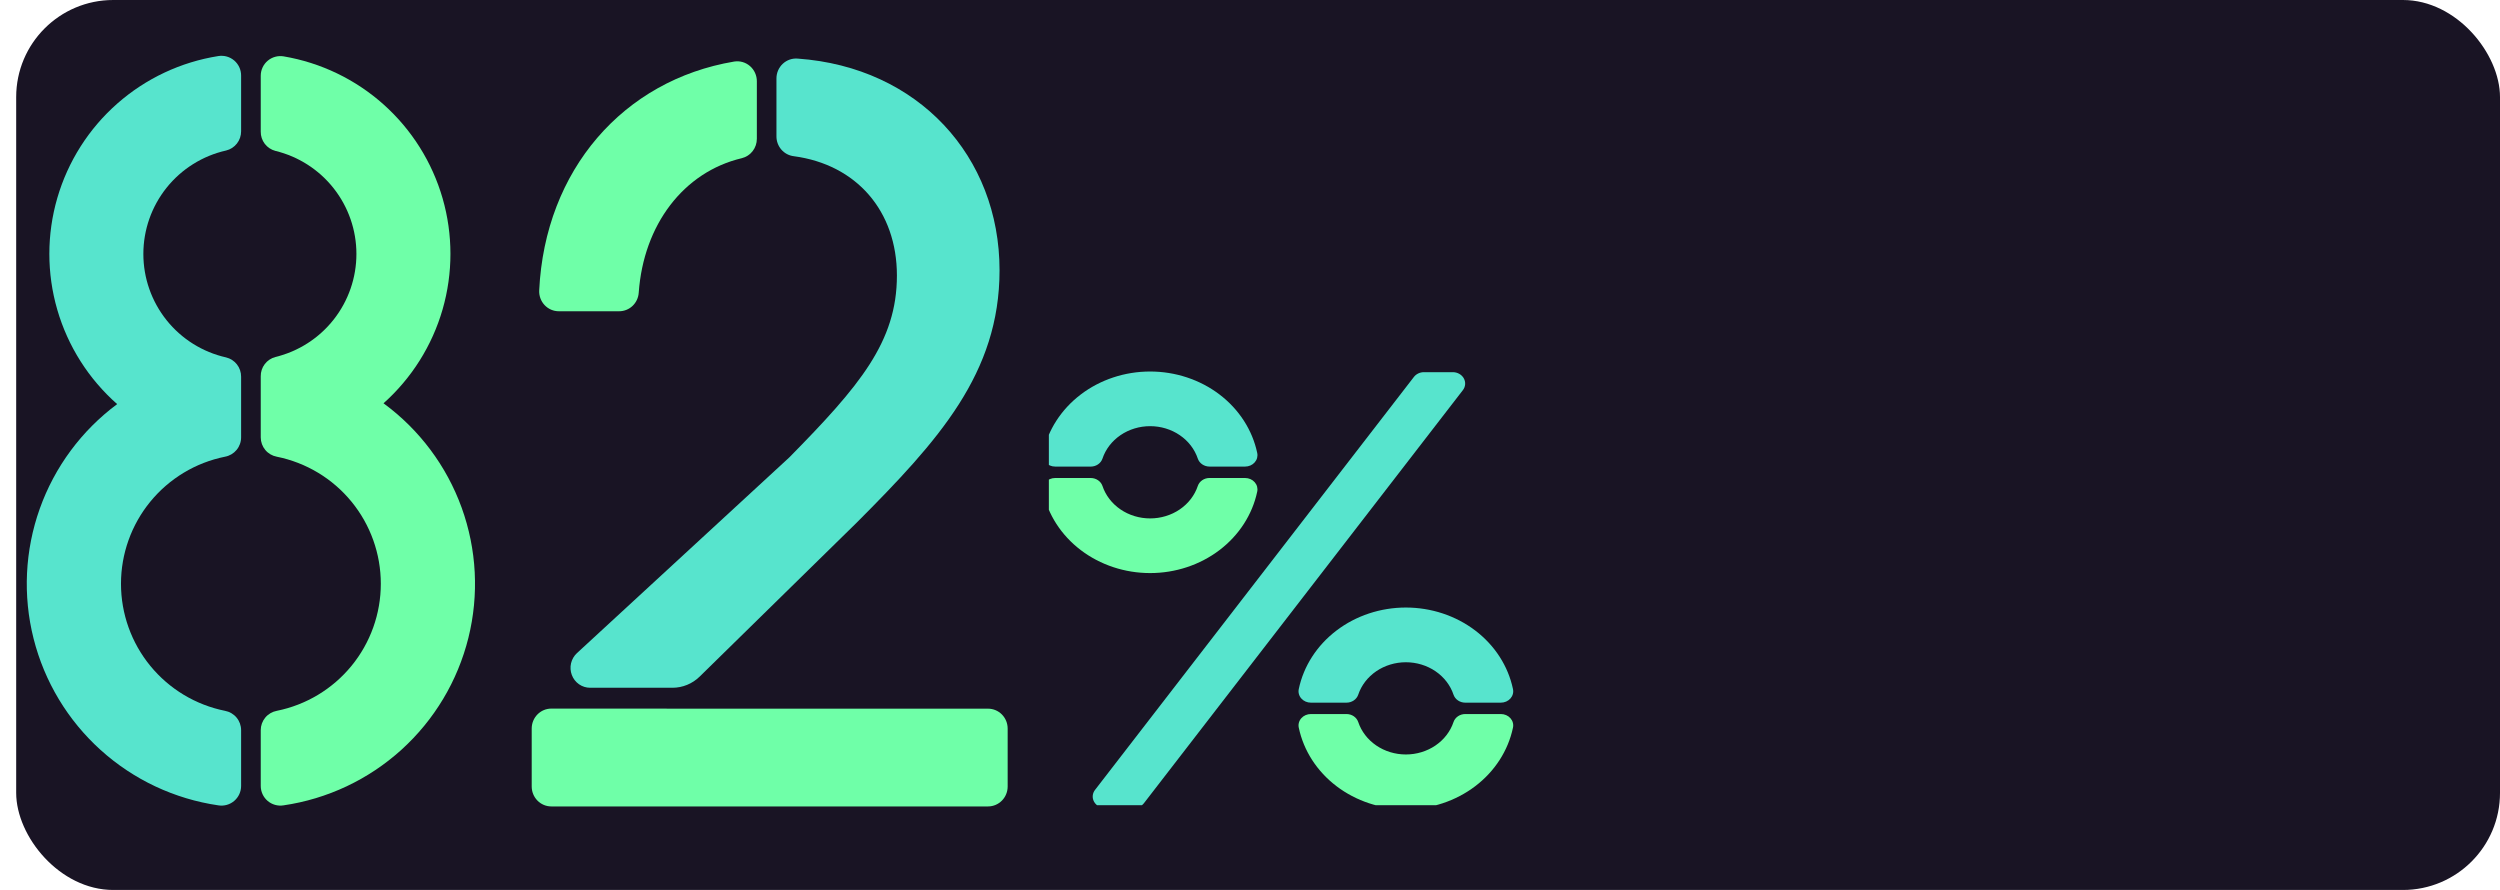
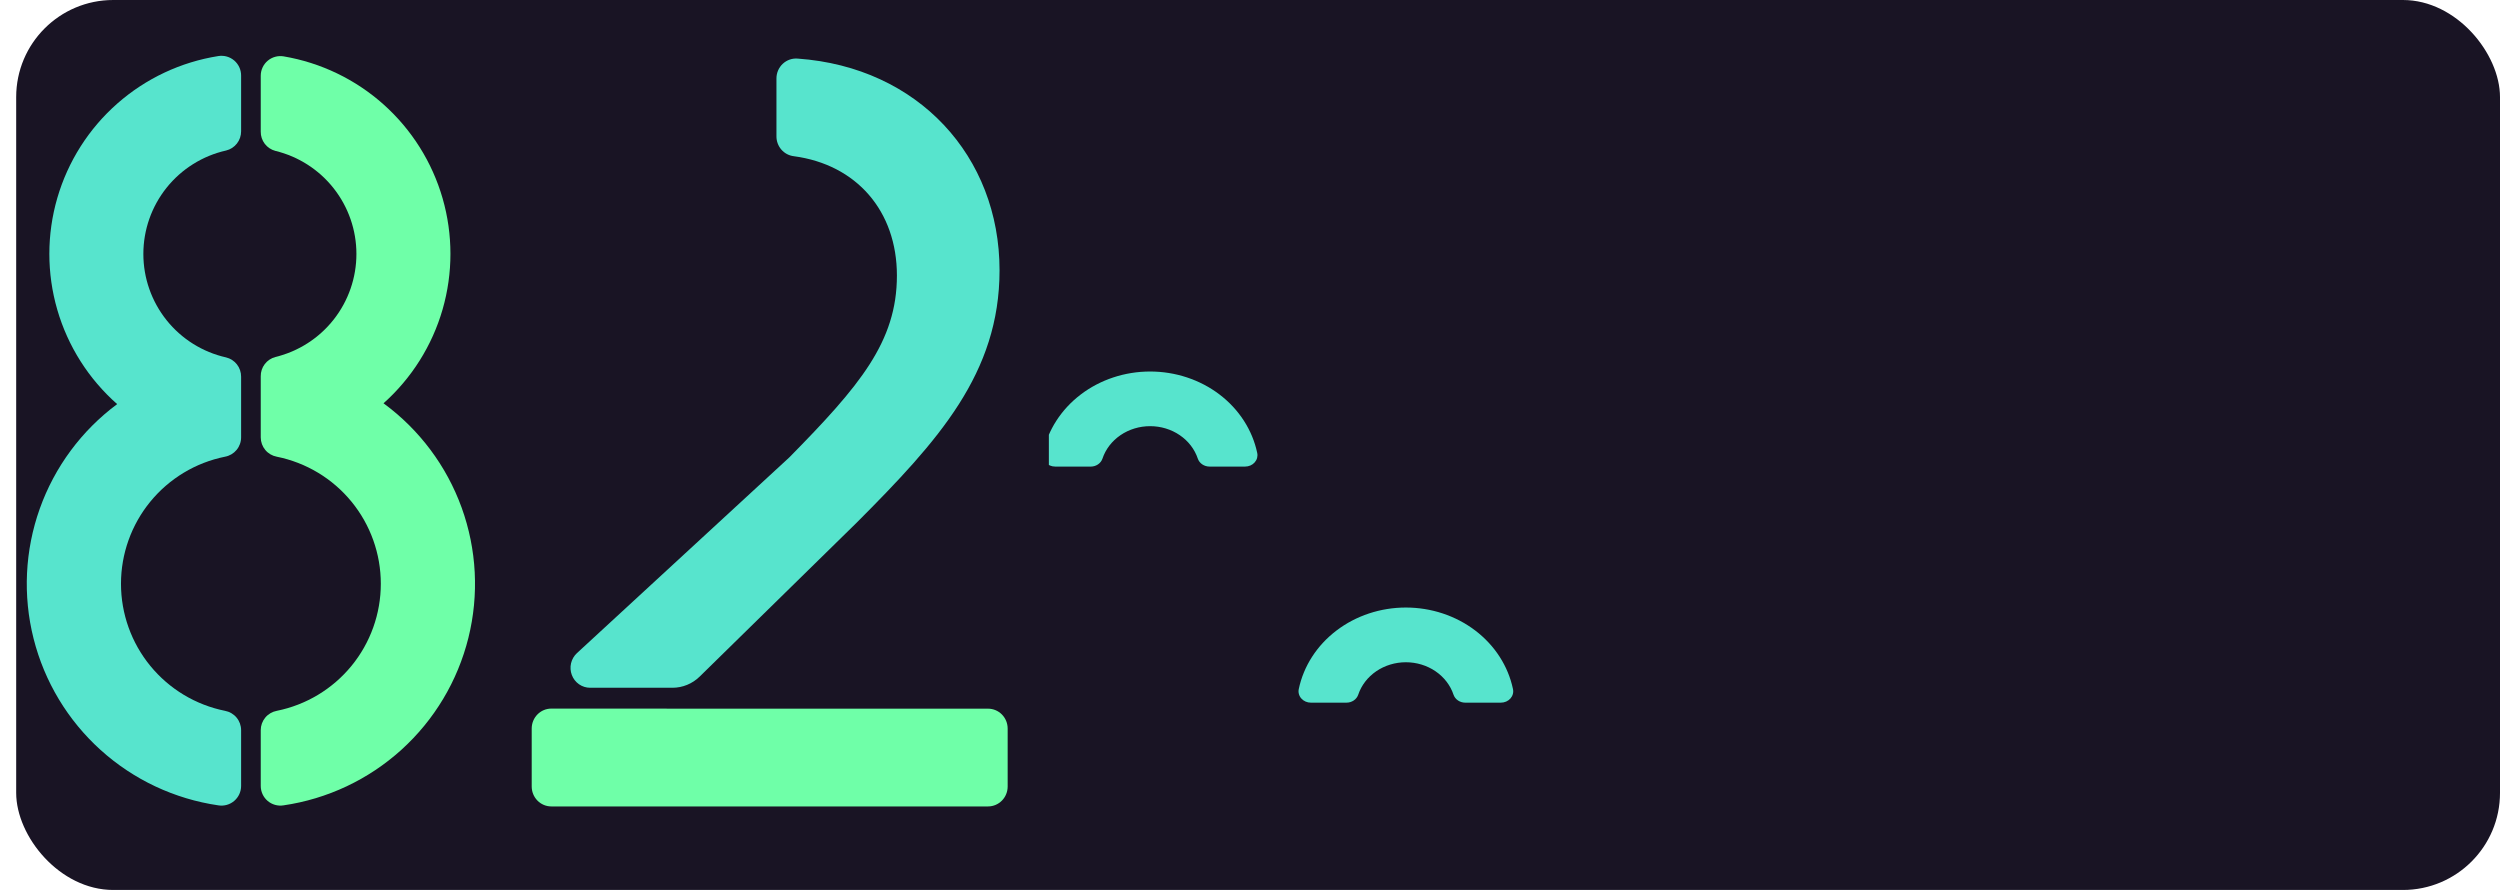
<svg xmlns="http://www.w3.org/2000/svg" width="309" height="110" viewBox="0 0 309 110" fill="none">
  <rect x="2" width="307" height="110" rx="12" fill="#191424" />
  <path d="M29.801 90.246C29.801 89.678 29.602 89.128 29.238 88.692C28.874 88.255 28.369 87.96 27.81 87.858C24.184 87.127 20.922 85.164 18.578 82.301C16.235 79.439 14.954 75.853 14.954 72.154C14.954 68.454 16.235 64.869 18.578 62.006C20.922 59.143 24.184 57.18 27.81 56.449C28.369 56.347 28.874 56.052 29.238 55.615C29.602 55.179 29.801 54.629 29.801 54.061V46.561C29.806 46.012 29.626 45.478 29.289 45.045C28.953 44.612 28.479 44.306 27.946 44.177C25.043 43.523 22.449 41.901 20.59 39.577C18.732 37.253 17.719 34.366 17.719 31.39C17.719 28.415 18.732 25.527 20.59 23.203C22.449 20.88 25.043 19.257 27.946 18.603C28.479 18.474 28.953 18.168 29.289 17.735C29.626 17.302 29.806 16.768 29.801 16.22V9.326C29.801 8.975 29.725 8.628 29.578 8.309C29.431 7.99 29.216 7.706 28.949 7.478C28.682 7.25 28.368 7.083 28.03 6.988C27.692 6.893 27.337 6.873 26.99 6.928C22.35 7.662 18.014 9.701 14.489 12.807C10.964 15.913 8.396 19.958 7.084 24.469C5.773 28.98 5.771 33.772 7.081 38.283C8.39 42.795 10.957 46.841 14.48 49.949C10.083 53.215 6.755 57.712 4.916 62.871C3.077 68.03 2.811 73.619 4.15 78.929C5.49 84.24 8.375 89.034 12.441 92.703C16.507 96.373 21.57 98.753 26.99 99.543C27.337 99.598 27.692 99.578 28.03 99.483C28.368 99.388 28.682 99.221 28.949 98.993C29.216 98.765 29.431 98.481 29.578 98.162C29.725 97.843 29.801 97.496 29.801 97.145V90.246Z" fill="#57E4CD" />
  <path d="M47.403 49.847C50.881 46.743 53.412 42.719 54.705 38.24C55.997 33.76 55.998 29.007 54.709 24.527C53.419 20.047 50.89 16.022 47.414 12.915C43.938 9.809 39.655 7.747 35.058 6.967C34.71 6.908 34.353 6.926 34.012 7.02C33.672 7.114 33.355 7.28 33.086 7.509C32.816 7.737 32.6 8.022 32.452 8.342C32.304 8.663 32.227 9.012 32.228 9.365V16.273C32.221 16.816 32.397 17.344 32.725 17.776C33.055 18.207 33.519 18.515 34.044 18.652C36.898 19.346 39.436 20.979 41.251 23.289C43.066 25.598 44.053 28.45 44.053 31.388C44.053 34.325 43.066 37.177 41.251 39.487C39.436 41.797 36.898 43.429 34.044 44.124C33.518 44.261 33.053 44.57 32.724 45.002C32.395 45.434 32.22 45.964 32.228 46.507V54.066C32.229 54.632 32.428 55.181 32.79 55.616C33.153 56.051 33.656 56.346 34.213 56.449C37.84 57.18 41.102 59.143 43.446 62.006C45.789 64.869 47.069 68.454 47.069 72.154C47.069 75.853 45.789 79.439 43.446 82.301C41.102 85.164 37.84 87.127 34.213 87.858C33.656 87.961 33.151 88.257 32.789 88.693C32.426 89.129 32.227 89.679 32.228 90.246V97.145C32.228 97.496 32.304 97.842 32.451 98.161C32.597 98.48 32.812 98.763 33.078 98.991C33.345 99.219 33.658 99.386 33.995 99.481C34.333 99.577 34.687 99.598 35.034 99.543C40.468 98.751 45.543 96.359 49.614 92.673C53.684 88.987 56.566 84.174 57.892 78.845C59.219 73.516 58.929 67.913 57.062 62.75C55.194 57.586 51.832 53.094 47.403 49.847Z" fill="#6FFFA8" />
-   <path d="M93.547 17.16V10.043C93.548 9.687 93.472 9.336 93.326 9.012C93.181 8.689 92.968 8.402 92.702 8.17C92.436 7.939 92.124 7.768 91.788 7.671C91.451 7.574 91.098 7.552 90.752 7.606C77.03 9.91 67.362 21.023 66.645 35.888C66.628 36.221 66.679 36.554 66.793 36.867C66.907 37.18 67.083 37.466 67.31 37.708C67.536 37.949 67.809 38.142 68.111 38.273C68.413 38.404 68.738 38.472 69.067 38.471H76.526C77.143 38.473 77.737 38.234 78.188 37.805C78.638 37.376 78.91 36.789 78.948 36.163C79.544 27.796 84.475 21.265 91.687 19.552C92.216 19.424 92.688 19.118 93.025 18.684C93.363 18.25 93.546 17.713 93.547 17.16Z" fill="#6FFFA8" />
  <path d="M110.858 34.056C110.858 42.242 106.257 47.7 97.558 56.535L71.309 80.726C70.948 81.06 70.694 81.497 70.581 81.98C70.469 82.464 70.503 82.97 70.679 83.433C70.855 83.897 71.165 84.295 71.568 84.576C71.971 84.857 72.448 85.007 72.937 85.008H83.109C84.364 85.009 85.571 84.515 86.475 83.63L105.894 64.592C115.998 54.453 123.544 46.14 123.544 33.407C123.544 19.34 113.513 8.305 98.599 7.242C98.264 7.213 97.926 7.255 97.608 7.365C97.29 7.476 96.998 7.652 96.75 7.884C96.503 8.115 96.305 8.396 96.171 8.71C96.036 9.023 95.968 9.361 95.969 9.703V16.845C95.965 17.451 96.181 18.037 96.576 18.491C96.971 18.945 97.517 19.235 98.11 19.306C105.865 20.339 110.858 26.083 110.858 34.056Z" fill="#57E4CD" />
  <path d="M82.406 87.582H68.141C67.499 87.582 66.883 87.841 66.429 88.303C65.975 88.764 65.719 89.39 65.719 90.043V97.214C65.719 97.867 65.975 98.493 66.429 98.954C66.883 99.416 67.499 99.675 68.141 99.675H122.125C122.767 99.675 123.383 99.416 123.838 98.954C124.292 98.493 124.547 97.867 124.547 97.214V90.053C124.547 89.4 124.292 88.774 123.838 88.312C123.383 87.851 122.767 87.592 122.125 87.592H82.406V87.582Z" fill="#6FFFA8" />
  <g clip-path="url(#clip0_233_4535)">
-     <path d="M179.572 46H176.001C175.758 46 175.518 46.053 175.302 46.156C175.085 46.259 174.899 46.408 174.758 46.591L135.34 97.638C135.178 97.848 135.082 98.095 135.062 98.353C135.042 98.61 135.099 98.868 135.227 99.097C135.355 99.327 135.549 99.519 135.788 99.654C136.027 99.788 136.301 99.859 136.58 99.859H140.151C140.395 99.86 140.634 99.806 140.851 99.704C141.067 99.601 141.253 99.452 141.395 99.269L180.812 48.222C180.974 48.012 181.071 47.764 181.09 47.507C181.11 47.249 181.053 46.992 180.925 46.762C180.797 46.533 180.603 46.34 180.364 46.206C180.126 46.071 179.852 46 179.572 46Z" fill="#57E4CD" />
-     <path d="M149.496 59.078C149.173 59.079 148.859 59.175 148.598 59.352C148.338 59.529 148.146 59.778 148.049 60.062C147.66 61.225 146.878 62.242 145.818 62.964C144.757 63.687 143.474 64.076 142.156 64.076C140.838 64.076 139.555 63.687 138.495 62.964C137.434 62.242 136.652 61.225 136.264 60.062C136.166 59.779 135.973 59.53 135.713 59.354C135.453 59.178 135.139 59.082 134.816 59.081H130.417C130.19 59.081 129.967 59.127 129.762 59.216C129.558 59.305 129.378 59.435 129.234 59.597C129.091 59.758 128.989 59.947 128.934 60.15C128.88 60.353 128.875 60.564 128.921 60.768C129.52 63.602 131.168 66.156 133.583 67.992C135.997 69.828 139.028 70.832 142.156 70.832C145.284 70.832 148.315 69.828 150.73 67.992C153.144 66.156 154.793 63.602 155.392 60.768C155.437 60.564 155.432 60.353 155.378 60.15C155.324 59.947 155.221 59.758 155.078 59.597C154.935 59.435 154.755 59.305 154.55 59.216C154.345 59.127 154.122 59.081 153.896 59.081L149.496 59.078Z" fill="#6FFFA8" />
    <path d="M134.816 57.672C135.139 57.671 135.454 57.575 135.714 57.398C135.974 57.221 136.167 56.972 136.264 56.688C136.652 55.525 137.434 54.508 138.495 53.786C139.555 53.063 140.838 52.674 142.156 52.674C143.474 52.674 144.757 53.063 145.818 53.786C146.878 54.508 147.66 55.525 148.049 56.688C148.146 56.971 148.339 57.22 148.599 57.396C148.859 57.572 149.173 57.668 149.496 57.669H153.896C154.122 57.669 154.345 57.623 154.55 57.534C154.755 57.445 154.935 57.315 155.078 57.153C155.221 56.992 155.324 56.803 155.378 56.6C155.432 56.397 155.437 56.186 155.392 55.981C154.793 53.148 153.144 50.594 150.73 48.758C148.315 46.922 145.284 45.919 142.156 45.919C139.028 45.919 135.997 46.922 133.583 48.758C131.168 50.594 129.52 53.148 128.921 55.981C128.875 56.186 128.88 56.397 128.934 56.6C128.989 56.803 129.091 56.992 129.234 57.153C129.378 57.315 129.558 57.445 129.762 57.534C129.967 57.623 130.19 57.669 130.417 57.669L134.816 57.672Z" fill="#57E4CD" />
    <path d="M166.425 86.849C166.748 86.849 167.062 86.754 167.323 86.578C167.583 86.402 167.777 86.154 167.875 85.87C168.263 84.707 169.044 83.69 170.104 82.967C171.165 82.244 172.448 81.854 173.766 81.854C175.084 81.854 176.368 82.244 177.428 82.967C178.488 83.69 179.269 84.707 179.657 85.87C179.755 86.154 179.949 86.402 180.209 86.578C180.47 86.754 180.785 86.849 181.107 86.849H185.504C185.731 86.85 185.954 86.804 186.159 86.715C186.364 86.626 186.545 86.496 186.689 86.334C186.832 86.172 186.935 85.983 186.989 85.781C187.044 85.578 187.048 85.366 187.003 85.161C186.405 82.326 184.758 79.77 182.343 77.933C179.928 76.096 176.896 75.091 173.766 75.091C170.636 75.091 167.604 76.096 165.189 77.933C162.774 79.77 161.127 82.326 160.529 85.161C160.484 85.366 160.488 85.577 160.543 85.78C160.597 85.983 160.699 86.171 160.843 86.333C160.986 86.495 161.166 86.625 161.371 86.714C161.575 86.803 161.799 86.849 162.025 86.849H166.425Z" fill="#57E4CD" />
-     <path d="M181.107 88.255C180.784 88.255 180.469 88.351 180.209 88.527C179.948 88.704 179.755 88.952 179.657 89.237C179.269 90.4 178.488 91.417 177.428 92.14C176.368 92.863 175.084 93.253 173.766 93.253C172.448 93.253 171.165 92.863 170.104 92.14C169.044 91.417 168.263 90.4 167.875 89.237C167.777 88.952 167.584 88.704 167.323 88.527C167.063 88.351 166.748 88.255 166.425 88.255H162.025C161.799 88.255 161.575 88.301 161.371 88.39C161.166 88.479 160.986 88.609 160.843 88.771C160.699 88.932 160.597 89.121 160.543 89.324C160.488 89.527 160.484 89.738 160.529 89.942C161.127 92.778 162.774 95.334 165.189 97.171C167.604 99.008 170.636 100.013 173.766 100.013C176.896 100.013 179.928 99.008 182.343 97.171C184.758 95.334 186.405 92.778 187.003 89.942C187.048 89.738 187.044 89.526 186.989 89.323C186.935 89.12 186.832 88.931 186.689 88.77C186.545 88.608 186.364 88.478 186.159 88.389C185.954 88.3 185.731 88.254 185.504 88.255H181.107Z" fill="#6FFFA8" />
  </g>
  <defs>
    <clipPath id="clip0_233_4535">
      <rect width="67.361" height="58.286" fill="white" transform="translate(129.639 41.238)" />
    </clipPath>
  </defs>
</svg>